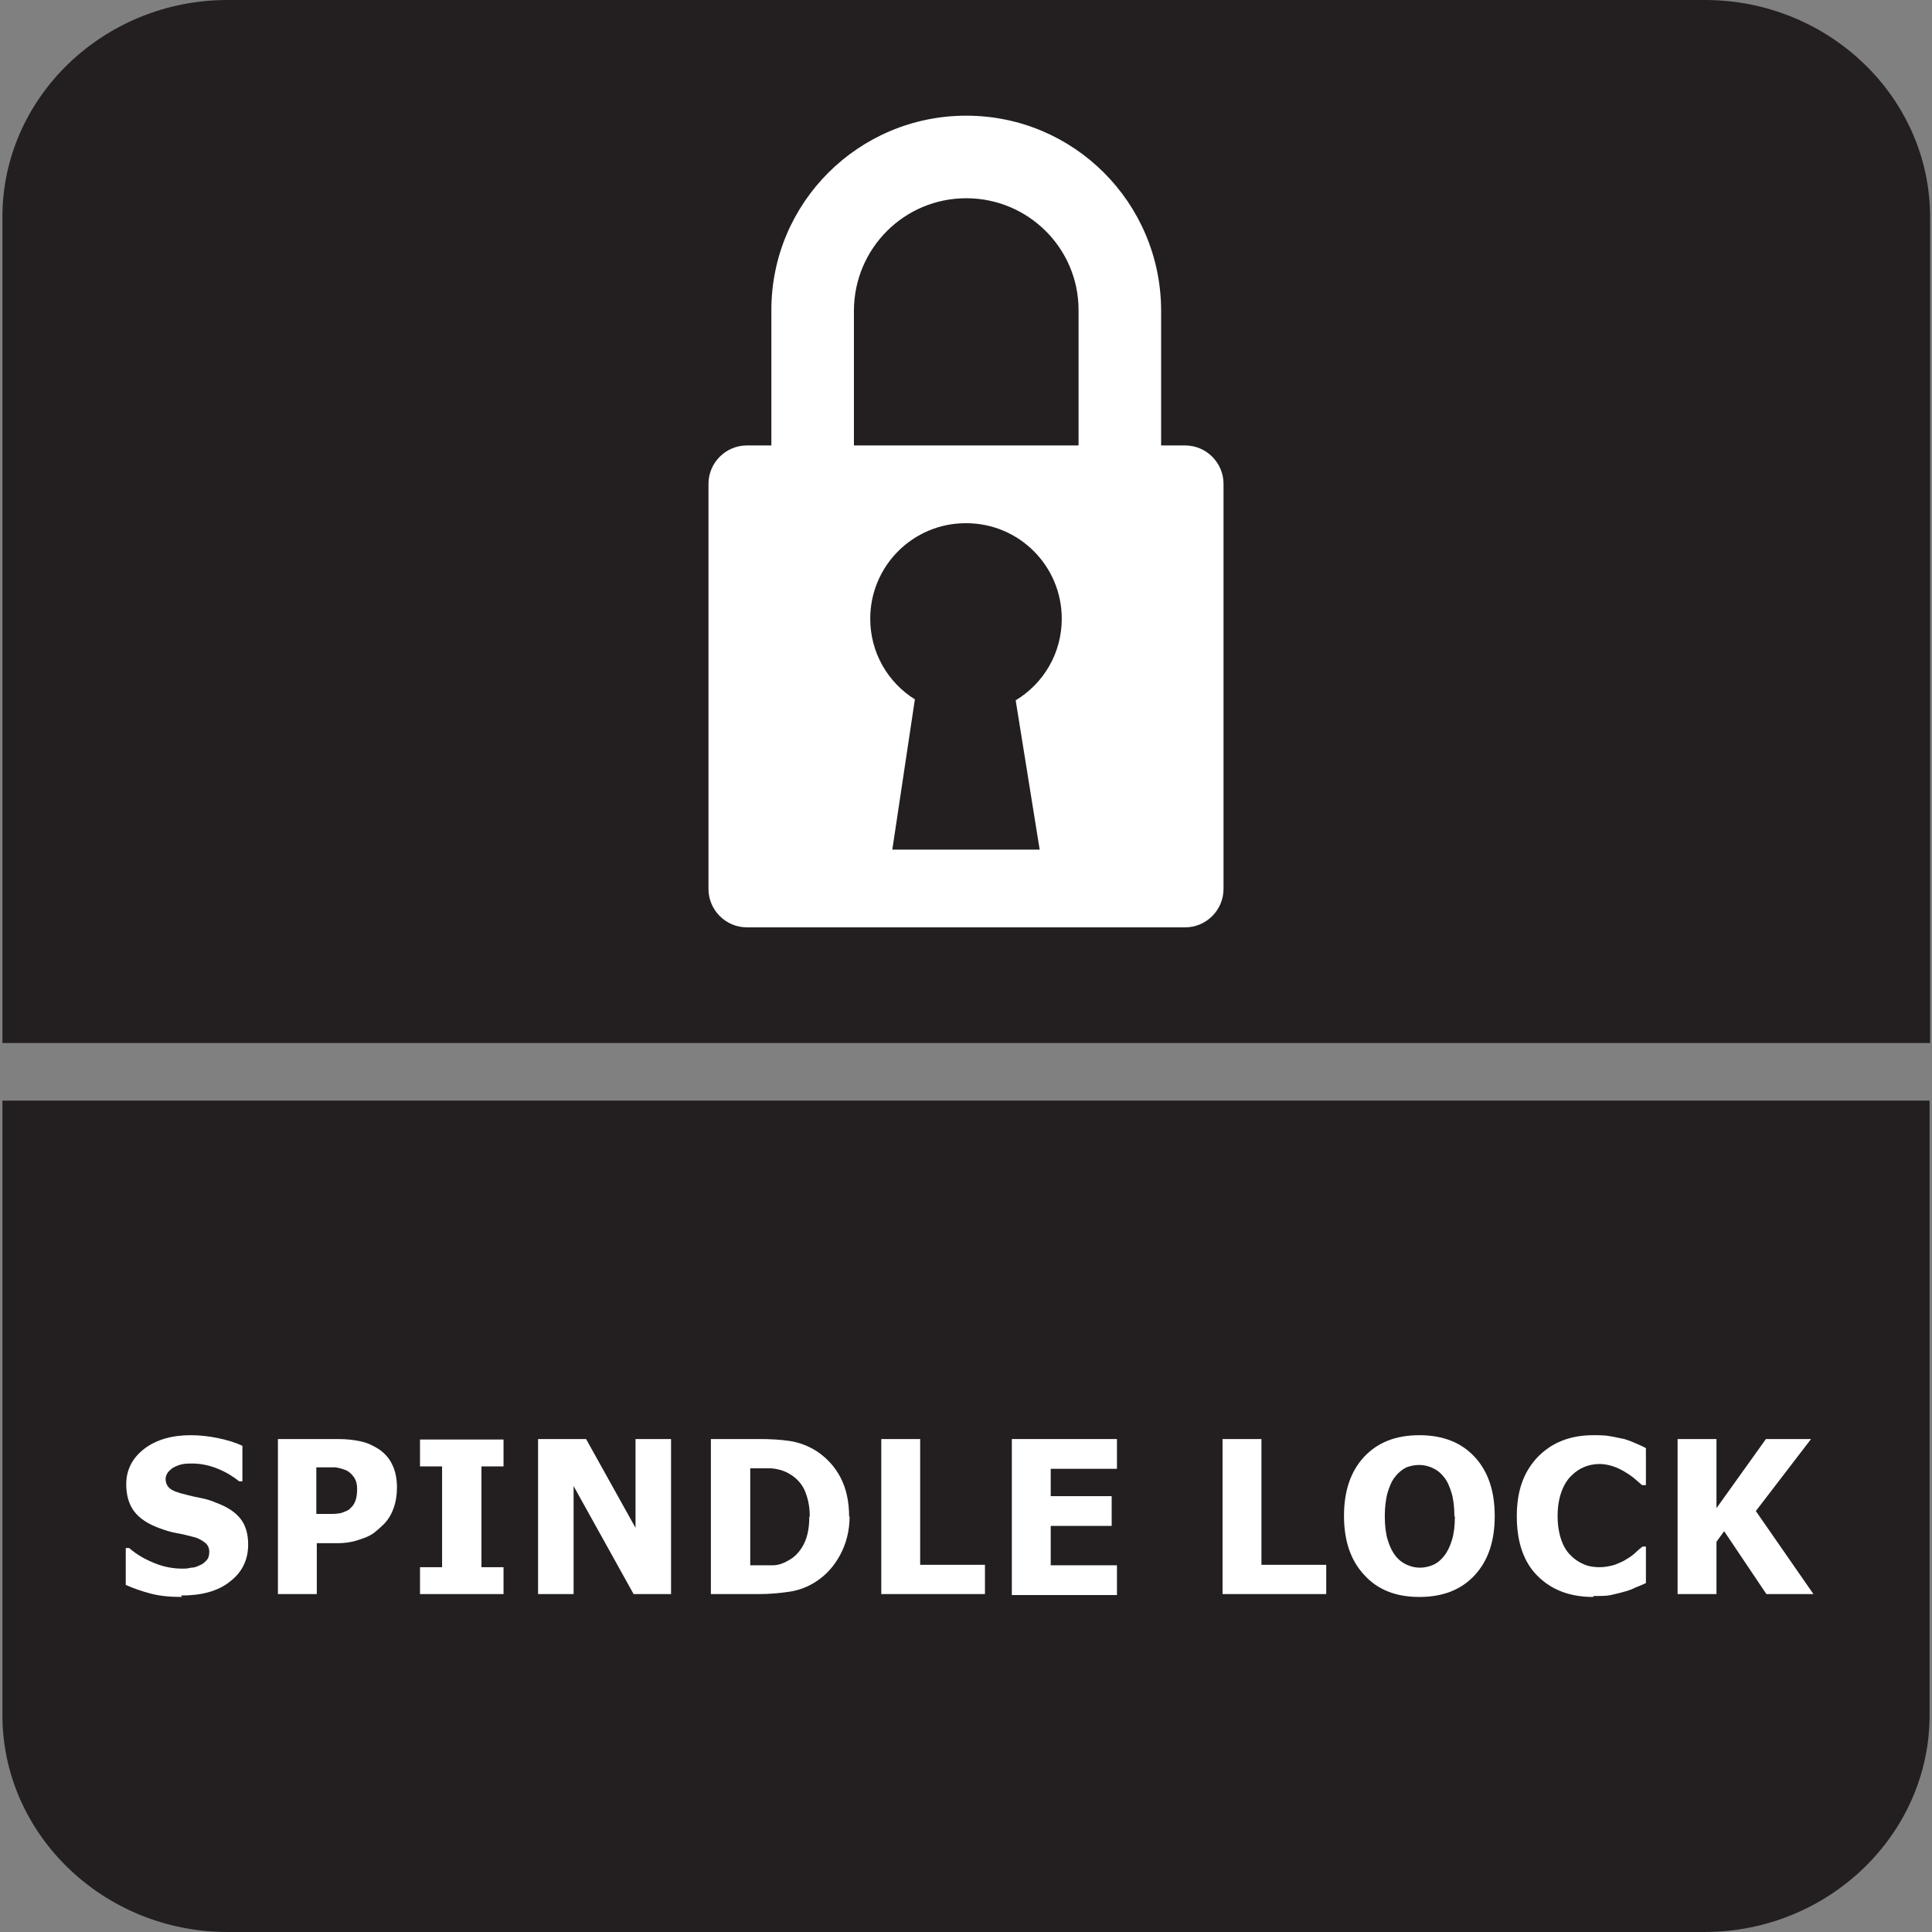
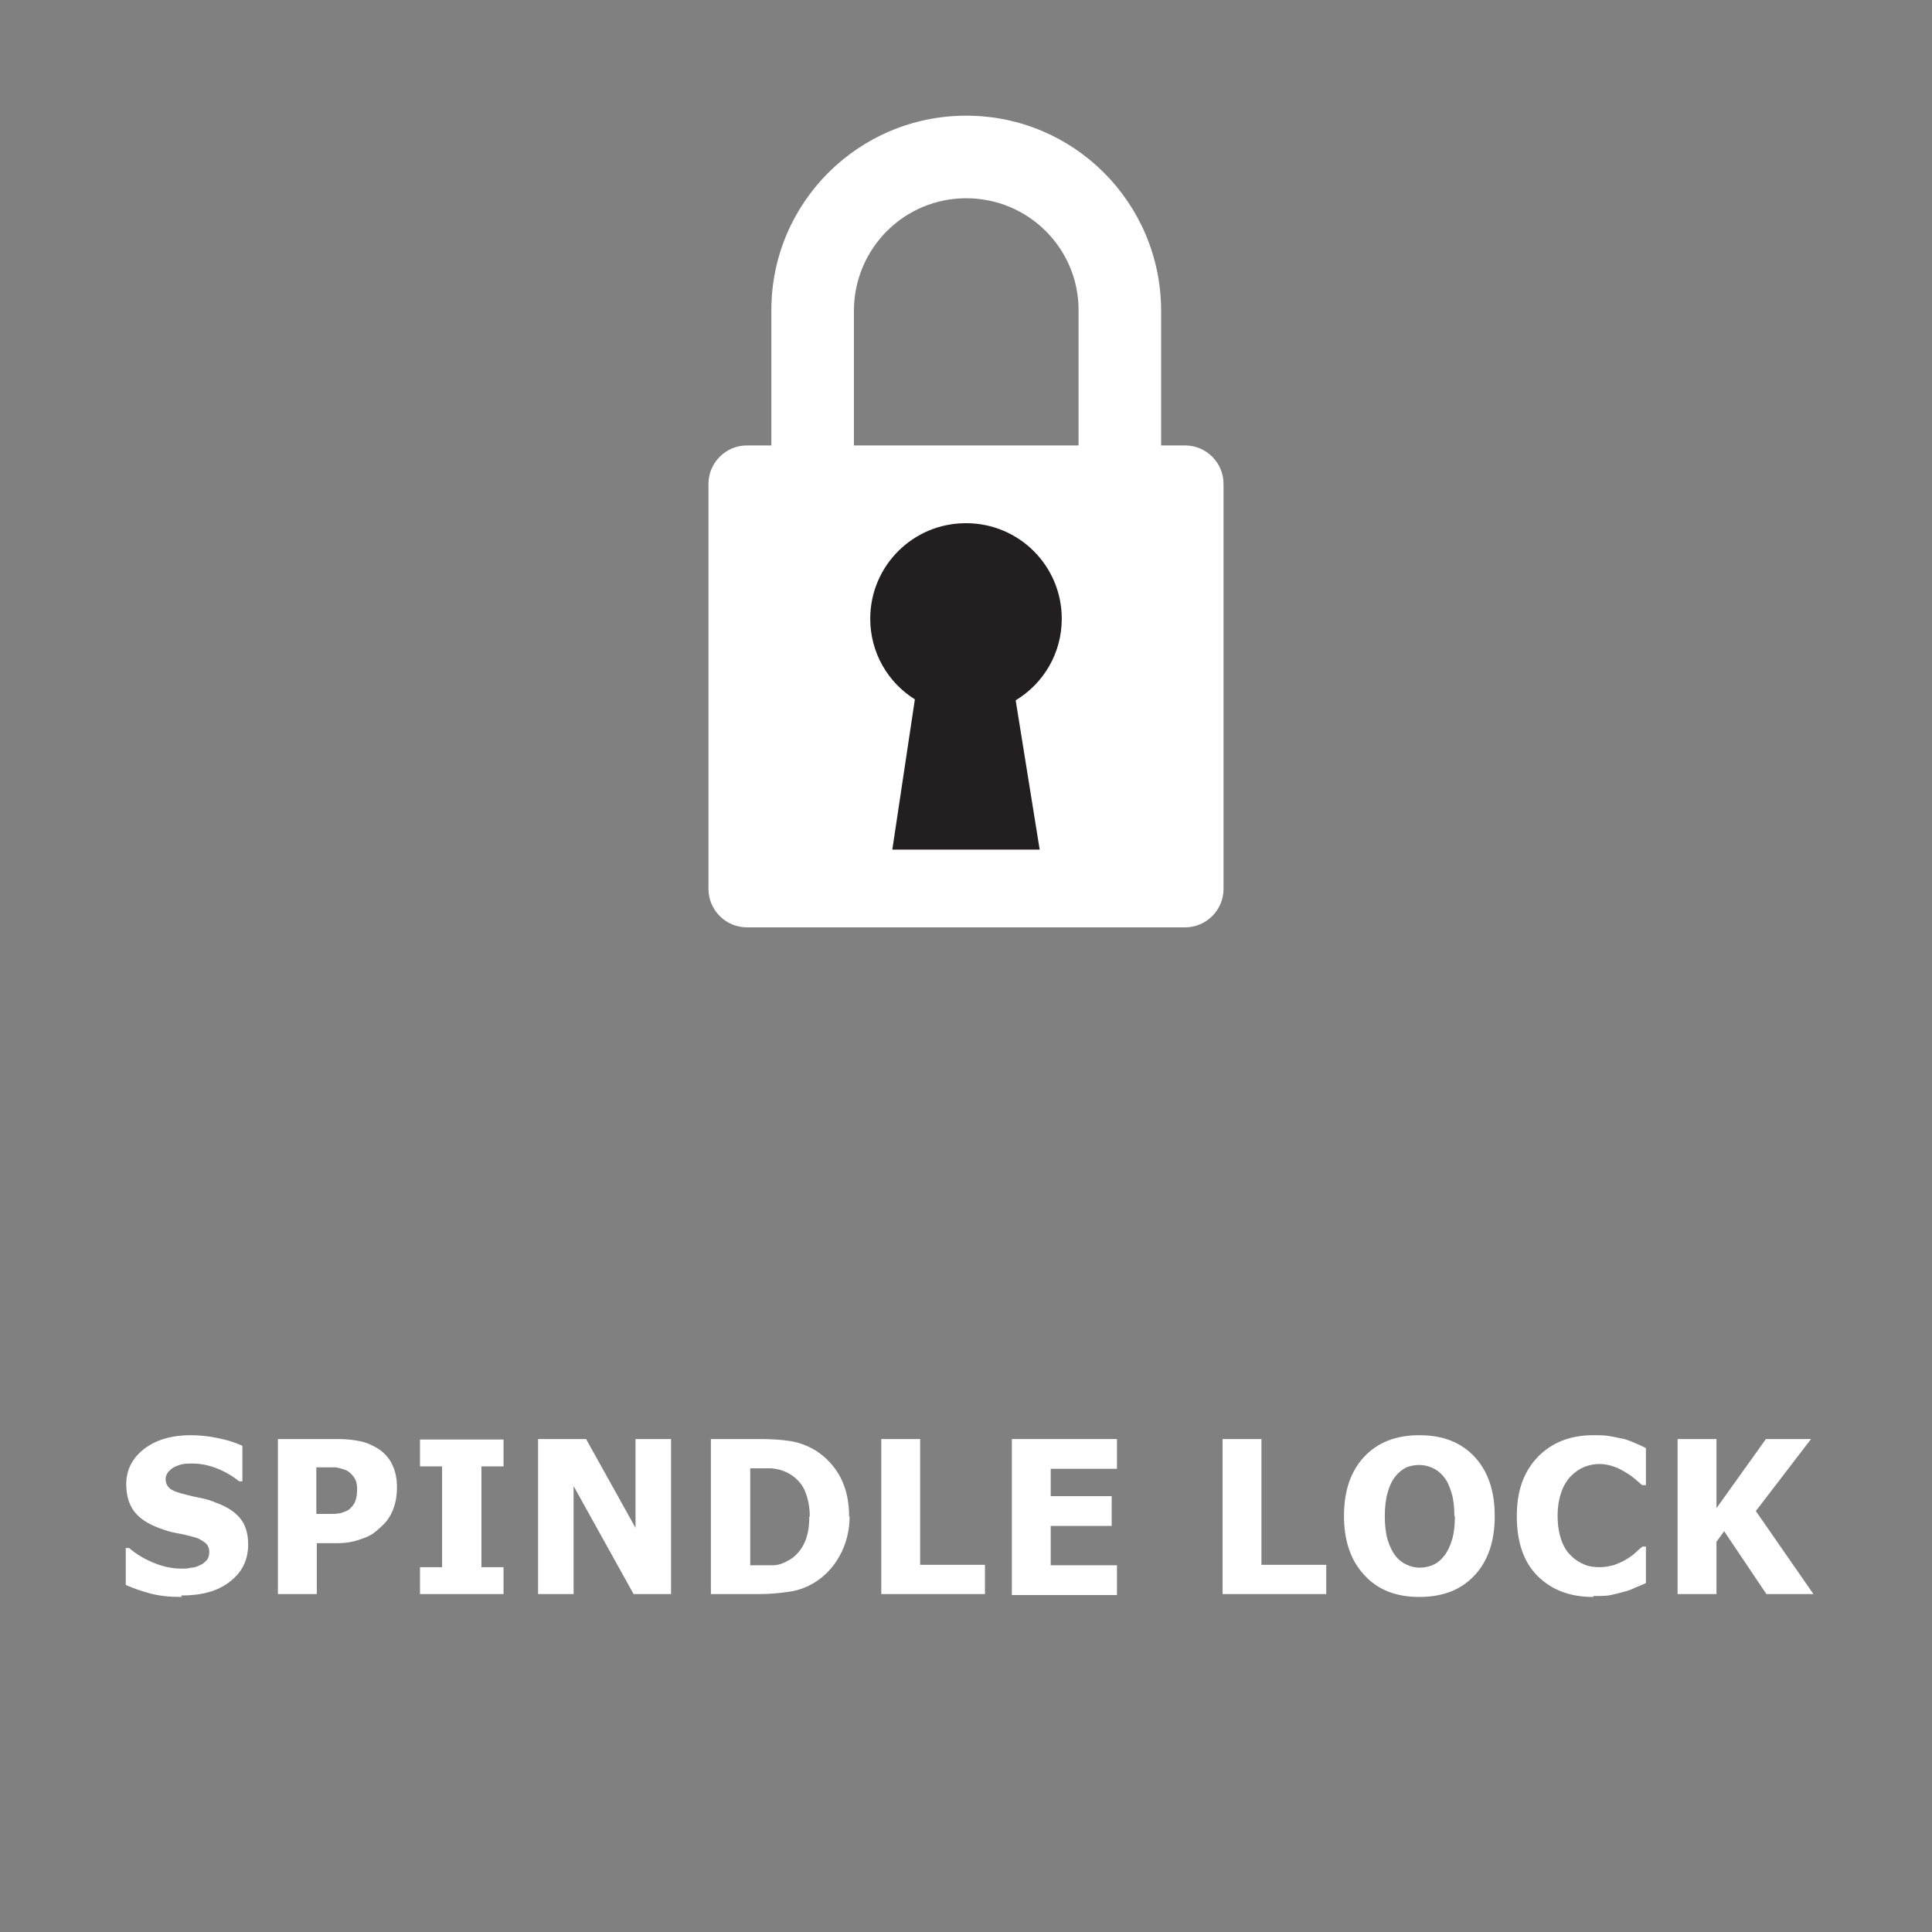
<svg xmlns="http://www.w3.org/2000/svg" id="Layer_1" data-name="Layer 1" viewBox="0 0 40.25 40.25">
  <rect x="0" y="0" width="40.25" height="40.25" fill="#808080" stroke="none" />
  <defs>
    <style>
      .cls-1, .cls-2 {
        fill: #fff;
      }

      .cls-3 {
        fill: #231f20;
      }

      .cls-3, .cls-2 {
        fill-rule: evenodd;
      }
    </style>
  </defs>
-   <path class="cls-3" d="M40.2,35.73c0,2.49-2.11,4.52-4.69,4.52H4.74C2.16,40.25.05,38.22.05,35.73v-12.8h40.15v12.8Z" />
-   <path class="cls-3" d="M4.74,0h30.78c2.58,0,4.69,2.03,4.69,4.52v17.21H.05V4.52C.05,2.03,2.16,0,4.74,0" />
  <path class="cls-2" d="M15.56,9.28h9.13c.44,0,.8.36.8.8v8.44c0,.44-.36.8-.8.8h-9.13c-.44,0-.8-.36-.8-.8v-8.44c0-.44.36-.8.8-.8" />
  <path class="cls-3" d="M20.13,10.9c1.1,0,1.99.89,1.99,1.99,0,.72-.38,1.35-.96,1.7l.5,3.11h-3.07l.47-3.13c-.56-.35-.93-.97-.93-1.68,0-1.1.89-1.99,1.99-1.99" />
  <path class="cls-2" d="M20.13,2.41c2.24,0,4.05,1.81,4.06,4.05h0v3.25h-1.72v-3.25h0c0-1.29-1.05-2.33-2.34-2.33s-2.33,1.04-2.34,2.33v3.25h-1.72v-3.25c0-2.24,1.82-4.05,4.06-4.05" />
  <path class="cls-1" d="M3.79,33.27c-.25,0-.46-.02-.65-.07-.19-.05-.36-.11-.52-.18v-.77h.07c.16.14.34.24.54.32s.39.11.57.11c.05,0,.11,0,.18-.02.08,0,.14-.03.18-.05.06-.02.1-.06.14-.1s.06-.1.06-.18c0-.08-.03-.15-.1-.2s-.14-.09-.23-.11c-.11-.03-.23-.06-.35-.08s-.24-.06-.35-.1c-.25-.09-.43-.21-.54-.36s-.16-.34-.16-.56c0-.3.13-.55.38-.74s.58-.28.96-.28c.19,0,.38.02.57.06.19.04.36.09.51.16v.74h-.07c-.12-.1-.27-.19-.44-.26-.17-.07-.35-.11-.53-.11-.07,0-.13,0-.19.01-.06.01-.12.03-.18.06-.05.02-.09.06-.13.1-.04.05-.06.1-.06.15,0,.08.03.15.09.2.06.05.17.09.34.13.11.03.21.05.31.07s.21.05.32.1c.22.08.39.19.5.33.11.14.16.32.16.54,0,.32-.13.58-.38.77-.25.2-.59.29-1.02.29Z" />
  <path class="cls-1" d="M8.27,30.99c0,.15-.02.29-.07.43-.05.14-.12.25-.21.34-.06.06-.12.11-.18.16s-.14.09-.22.12c-.08.03-.17.06-.26.08-.09.02-.2.03-.31.03h-.42v1.06h-.81v-3.23h1.25c.19,0,.35.02.48.05.14.03.26.09.37.16.12.08.22.19.28.32.07.14.1.3.1.48ZM7.44,31.01c0-.09-.02-.17-.07-.24s-.1-.11-.16-.14c-.08-.03-.15-.05-.22-.06-.07,0-.17,0-.29,0h-.11v.97h.06c.08,0,.15,0,.22,0s.13,0,.18-.01c.04,0,.09-.02.14-.04.05-.02.09-.04.11-.07.06-.05.09-.11.11-.17.02-.06.03-.14.03-.23Z" />
  <path class="cls-1" d="M10.49,33.21h-1.74v-.56h.46v-2.1h-.46v-.56h1.74v.56h-.46v2.1h.46v.56Z" />
  <path class="cls-1" d="M13.98,33.21h-.78l-1.25-2.25v2.25h-.74v-3.23h1l1.03,1.85v-1.85h.74v3.23Z" />
  <path class="cls-1" d="M17.7,31.59c0,.3-.07.57-.2.81s-.3.42-.5.55c-.17.11-.35.18-.55.21-.2.03-.41.05-.63.05h-1.01v-3.23h1c.23,0,.44.01.64.04.2.03.38.1.56.21.21.14.38.32.5.55s.18.5.18.82ZM16.87,31.59c0-.21-.04-.39-.11-.55-.07-.15-.19-.27-.34-.35-.11-.06-.23-.09-.35-.1-.12,0-.27,0-.43,0h-.01v2.02h.01c.18,0,.34,0,.46,0,.13,0,.24-.05.36-.12.13-.08.23-.2.3-.35.07-.15.1-.33.1-.54Z" />
  <path class="cls-1" d="M20.52,33.21h-2.16v-3.23h.81v2.62h1.35v.62Z" />
  <path class="cls-1" d="M21.08,33.21v-3.23h2.19v.62h-1.38v.57h1.27v.62h-1.27v.82h1.38v.62h-2.19Z" />
  <path class="cls-1" d="M27.63,33.21h-2.16v-3.23h.81v2.62h1.35v.62Z" />
  <path class="cls-1" d="M31.14,31.59c0,.52-.14.93-.42,1.23-.28.3-.66.45-1.15.45s-.87-.15-1.15-.46c-.28-.3-.42-.71-.42-1.23s.14-.93.42-1.23c.28-.3.66-.45,1.15-.45s.87.15,1.15.45c.28.3.42.71.42,1.23ZM30.3,31.59c0-.19-.02-.36-.06-.49s-.09-.25-.16-.33c-.07-.09-.15-.15-.24-.19-.09-.04-.18-.06-.27-.06-.1,0-.19.02-.27.05-.08.04-.16.1-.23.19-.07.08-.12.2-.16.33-.04.14-.06.31-.06.5s.02.36.06.49.09.24.16.33c.07.09.15.15.24.19.09.04.18.06.27.06s.19-.02.28-.06.17-.11.23-.19c.07-.09.12-.2.16-.33.04-.13.06-.29.06-.49Z" />
  <path class="cls-1" d="M33.19,33.27c-.49,0-.87-.15-1.16-.44-.29-.29-.43-.71-.43-1.24s.14-.92.43-1.23c.29-.3.67-.46,1.16-.46.13,0,.24,0,.35.02s.2.04.3.06c.07.02.15.05.24.09s.16.07.21.1v.77h-.08s-.09-.08-.15-.13c-.06-.05-.13-.1-.2-.14-.08-.05-.16-.09-.25-.12-.09-.03-.19-.05-.28-.05-.12,0-.22.02-.32.06-.1.04-.19.1-.28.19-.08.08-.15.19-.2.33-.05.14-.08.31-.08.5,0,.2.03.37.08.51.05.14.12.25.21.33.08.08.18.14.28.18s.21.05.31.05.21-.02.31-.05c.1-.04.18-.07.25-.12.07-.04.14-.09.19-.14.05-.05.1-.09.14-.12h.07v.76c-.06.03-.13.06-.21.09-.08.04-.16.07-.24.09-.1.03-.2.05-.28.07s-.21.02-.36.02Z" />
  <path class="cls-1" d="M37.78,33.21h-.98l-.88-1.31-.16.22v1.09h-.81v-3.23h.81v1.44l1.03-1.44h.94l-1.15,1.5,1.2,1.73Z" />
</svg>